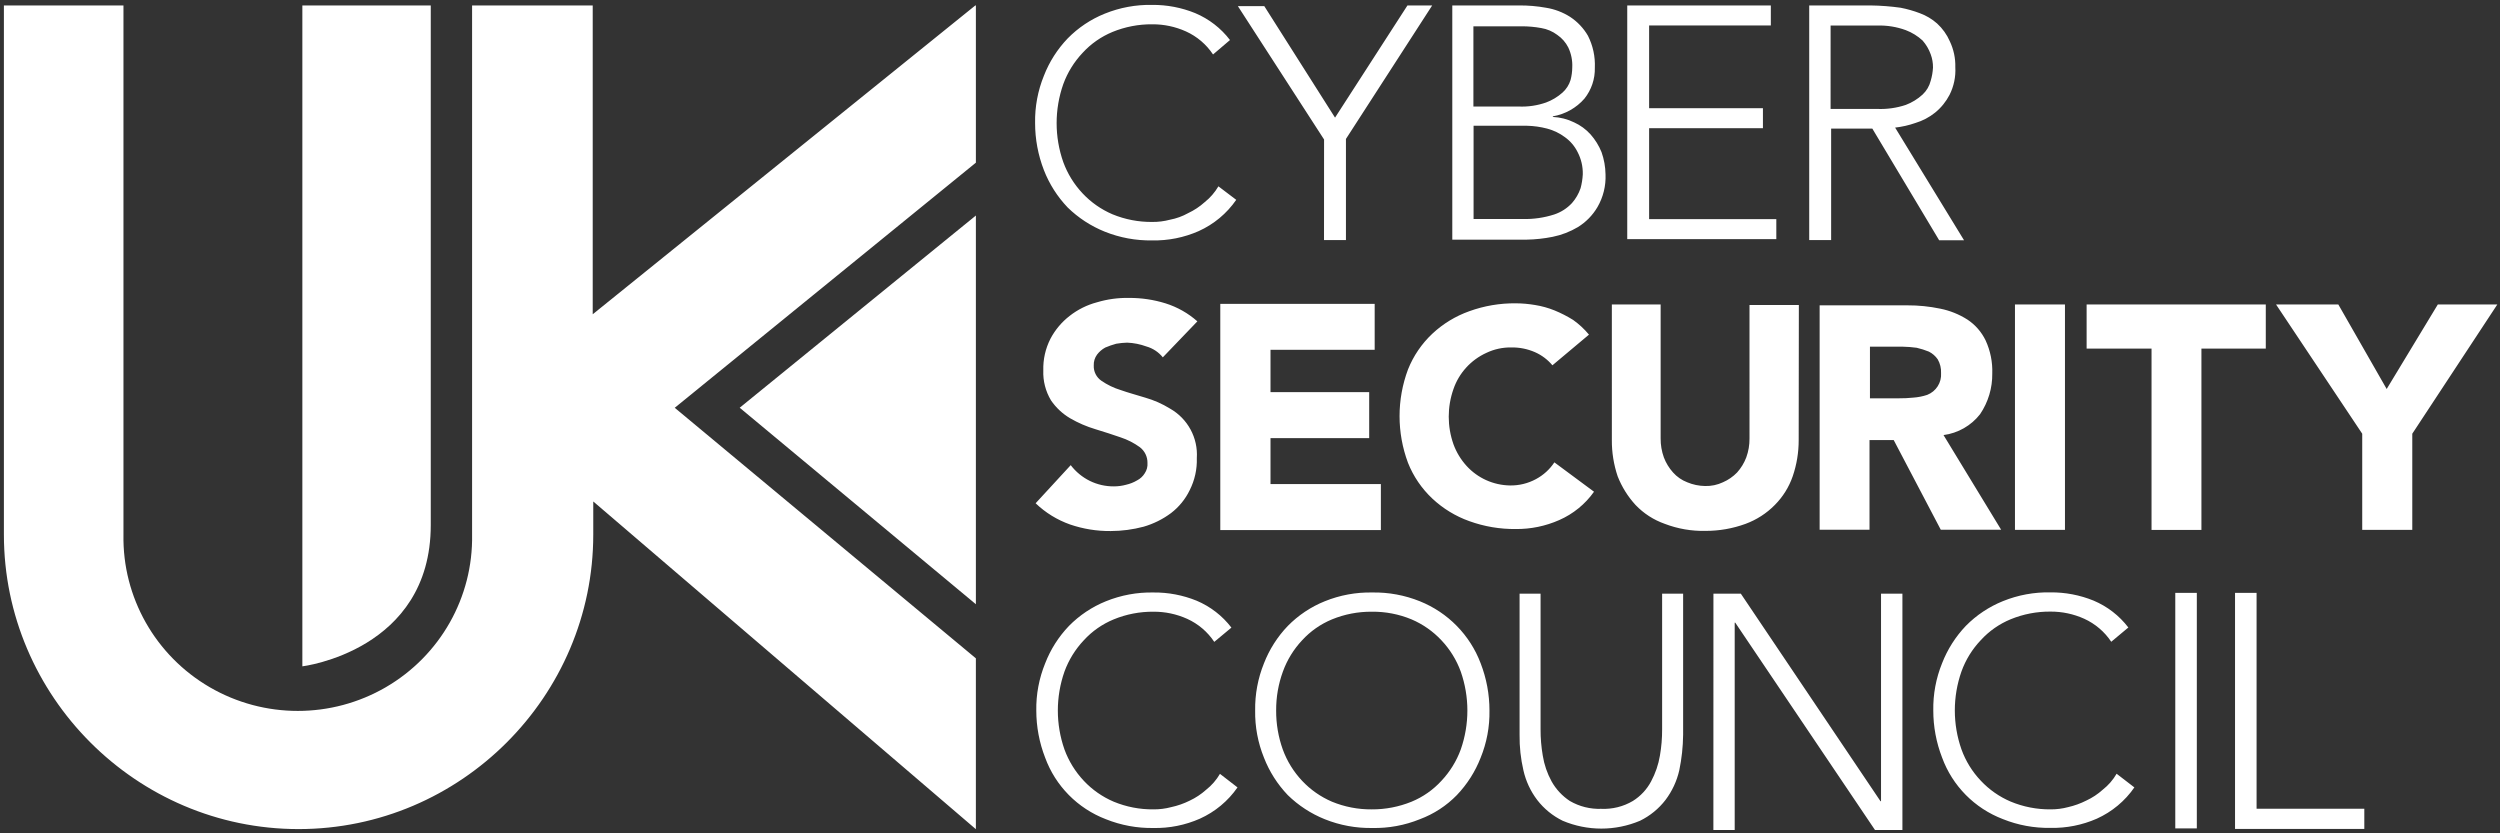
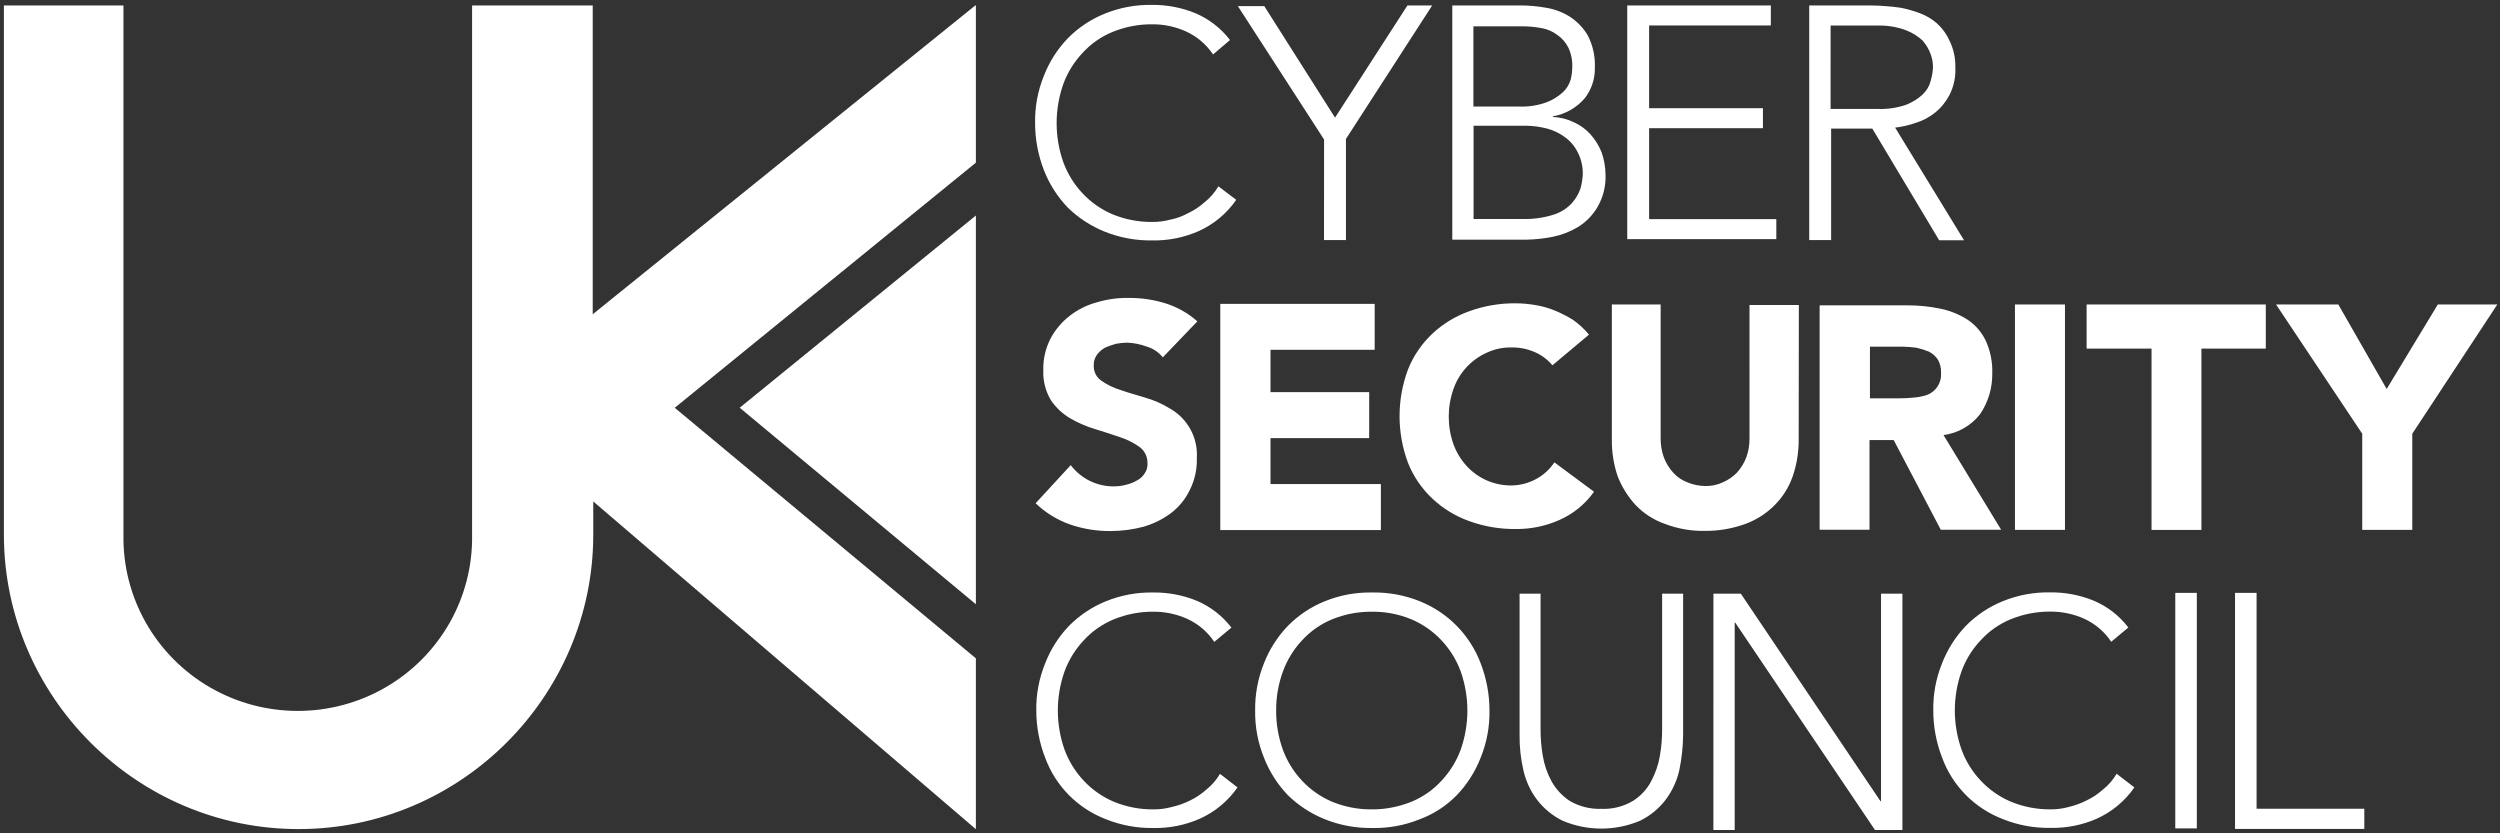
<svg xmlns="http://www.w3.org/2000/svg" focusable="false" aria-hidden="true" width="207" height="69" viewBox="0 0 207 69">
  <rect x="0" y="0" width="207" height="69" fill="#333333" stroke="none" />
  <title>UK Cyber Security Council Home</title>
  <desc>UK Cyber Security Council Home</desc>
  <g fill="none">
    <path fill="#ffffff" d="M96.282 29.589c-.348-.434-.824-.75-1.362-.902-.51-.187-1.045-.294-1.588-.316-.305.008-.608.038-.908.09-.31.085-.613.19-.908.316-.267.145-.499.345-.681.586-.19.262-.287.58-.272.902-.021.502.219.978.635 1.263.487.335 1.023.594 1.589.767.635.225 1.316.406 2.043.631.719.207 1.406.51 2.042.902 1.471.832 2.335 2.426 2.225 4.104.03.92-.174 1.834-.59 2.656-.359.743-.888 1.391-1.544 1.894-.682.509-1.451.89-2.27 1.128-.888.236-1.804.358-2.723.36-1.143.012-2.279-.171-3.36-.54-1.069-.377-2.044-.976-2.86-1.76l2.906-3.156c.42.552.964 1 1.589 1.308.62.303 1.305.457 1.997.45.338 0 .673-.046.999-.135.32-.073.626-.194.908-.36.262-.134.482-.337.635-.587.17-.252.25-.554.227-.857.01-.511-.226-.997-.635-1.308-.484-.35-1.02-.624-1.59-.811-.635-.226-1.361-.451-2.087-.677-.73-.218-1.43-.52-2.088-.902-.634-.373-1.177-.881-1.59-1.488-.448-.748-.669-1.61-.635-2.48-.025-.907.178-1.806.59-2.616.388-.737.93-1.383 1.59-1.894.67-.525 1.443-.91 2.269-1.128.853-.255 1.742-.377 2.633-.36 1.031-.009 2.057.144 3.041.45.974.306 1.871.814 2.633 1.489l-2.86 2.98zM101.04 25.16L113.823 25.16 113.823 28.966 105.198 28.966 105.198 32.471 113.369 32.471 113.369 36.277 105.198 36.277 105.198 40.083 114.336 40.083 114.336 43.889 101.04 43.889zM128.54 30.247c-.39-.468-.884-.84-1.444-1.087-.62-.271-1.292-.405-1.97-.392-.711-.01-1.415.145-2.056.451-1.283.587-2.268 1.671-2.724 2.999-.52 1.477-.52 3.087 0 4.564.243.666.615 1.279 1.094 1.804.921 1.007 2.221 1.59 3.59 1.61.748.012 1.487-.168 2.143-.523.619-.33 1.144-.807 1.53-1.39l3.282 2.432c-.728 1.03-1.726 1.843-2.887 2.35-1.128.498-2.351.75-3.586.739-1.314.014-2.62-.207-3.854-.654-1.139-.406-2.18-1.042-3.06-1.867-.881-.828-1.57-1.838-2.015-2.959-.932-2.495-.932-5.24 0-7.734.446-1.12 1.134-2.13 2.015-2.958.88-.824 1.922-1.458 3.06-1.863 1.234-.447 2.54-.669 3.854-.654.534.003 1.067.05 1.593.14.554.089 1.097.24 1.616.45.533.219 1.046.481 1.535.786.488.347.93.757 1.312 1.217l-3.028 2.54zM148.931 36.44c.003 1.02-.164 2.033-.495 2.998-.307.891-.813 1.702-1.48 2.372-.681.694-1.51 1.228-2.424 1.565-1.064.389-2.189.586-3.323.582-1.148.026-2.291-.172-3.363-.582-.922-.324-1.752-.86-2.424-1.565-.636-.693-1.138-1.497-1.48-2.372-.326-.966-.489-1.98-.481-2.999V25.21h4.04v11.095c-.005.535.085 1.066.267 1.57.174.46.433.883.763 1.249.319.357.719.634 1.167.807.468.198.97.303 1.48.311.512.015 1.021-.092 1.484-.311.439-.19.835-.465 1.167-.807.33-.366.589-.79.762-1.25.183-.503.273-1.034.268-1.57V25.256h4.086l-.014 11.184zM150.665 25.282h7.263c.915-.004 1.828.088 2.724.275.799.16 1.56.466 2.247.902.652.43 1.175 1.03 1.512 1.732.394.856.582 1.792.549 2.733.017 1.198-.335 2.374-1.008 3.369-.74.95-1.828 1.573-3.028 1.731l4.771 7.838h-4.998l-3.899-7.427h-2.002v7.427h-4.13v-18.58zm4.131 7.698h2.429c.401.003.803-.017 1.203-.058.389-.027.773-.103 1.144-.226.738-.288 1.203-1.018 1.148-1.804.019-.399-.077-.794-.277-1.14-.186-.27-.437-.489-.73-.637-.328-.133-.665-.24-1.008-.32-.381-.052-.765-.082-1.149-.09h-2.724v4.28l-.036-.005zM166.839 25.21L170.979 25.21 170.979 43.871 166.839 43.871zM178.102 28.863L172.772 28.863 172.772 25.21 187.607 25.21 187.607 28.863 182.278 28.863 182.278 43.876 178.147 43.876 178.147 28.863zM195.592 35.912L188.456 25.21 193.613 25.21 197.617 32.209 201.852 25.21 206.778 25.21 199.737 35.912 199.737 43.871 195.592 43.871z" />
    <path fill="#ffffff" d="M102.36 16.546c-.779 1.129-1.854 2.024-3.109 2.59-1.21.533-2.522.796-3.845.77-1.348.023-2.686-.224-3.936-.726-1.143-.46-2.184-1.139-3.064-1.998-.853-.893-1.523-1.944-1.97-3.093-.484-1.248-.732-2.573-.73-3.91-.024-1.34.225-2.669.73-3.91.446-1.149 1.116-2.198 1.97-3.09.868-.885 1.912-1.582 3.064-2.047C92.72.625 94.058.378 95.406.406c1.219-.01 2.427.221 3.555.68 1.14.48 2.134 1.248 2.882 2.229L100.44 4.51c-.552-.833-1.33-1.494-2.242-1.908-.877-.395-1.83-.597-2.792-.59-1.13-.01-2.25.206-3.296.635-.94.39-1.783.979-2.469 1.728-.706.747-1.251 1.63-1.602 2.593-.733 2.09-.733 4.364 0 6.453.352.963.897 1.845 1.602 2.593.694.74 1.535 1.327 2.47 1.728 1.043.43 2.165.647 3.295.635.495.005.988-.057 1.466-.184.53-.1 1.038-.285 1.507-.546.497-.233.955-.537 1.362-.902.46-.365.848-.812 1.144-1.317l1.476 1.118zM109.633 11.55L102.497.51 104.685.51 110.541 9.741 116.537.451 118.585.451 111.444 11.505 111.444 19.879 109.628 19.879zM120.155.451h5.616c.75-.007 1.5.057 2.238.19.71.113 1.39.371 1.997.757.607.4 1.112.933 1.475 1.56.416.82.613 1.731.572 2.648.024.928-.281 1.834-.862 2.561-.674.775-1.599 1.293-2.615 1.466v.05c.612.028 1.212.181 1.761.45.519.236.982.575 1.362.997.384.434.691.93.908 1.466.21.593.322 1.216.331 1.844.04.947-.192 1.885-.667 2.706-.396.674-.95 1.242-1.616 1.655-.647.385-1.354.658-2.093.808-.705.142-1.422.22-2.142.234h-6.17V.451h-.095zm1.816 8.37h3.772c.771.034 1.542-.08 2.27-.334.502-.186.964-.465 1.362-.82.313-.281.544-.641.667-1.042.091-.34.138-.69.141-1.042.028-.57-.086-1.139-.331-1.655-.21-.416-.523-.772-.908-1.037-.391-.293-.847-.488-1.33-.568-.535-.098-1.077-.146-1.62-.145h-3.996V8.83l-.027-.009zm0 9.313h4.14c.873.02 1.743-.107 2.574-.374.565-.187 1.072-.513 1.475-.947.316-.36.559-.779.713-1.232.101-.376.162-.761.182-1.15.015-.64-.134-1.275-.432-1.844-.242-.487-.6-.909-1.044-1.227-.44-.33-.942-.571-1.475-.712-.544-.143-1.103-.222-1.666-.235h-4.426v7.73l-.04-.01zM134.736.451L146.625.451 146.625 2.106 136.547 2.106 136.547 8.961 145.971 8.961 145.971 10.616 136.547 10.616 136.547 18.143 147.079 18.143 147.079 19.798 134.736 19.798zM149.757.451h5.125c.834.011 1.667.074 2.492.19.539.105 1.067.256 1.58.45.53.193 1.019.484 1.44.857.45.413.81.915 1.052 1.475.318.669.474 1.403.454 2.142.045.79-.12 1.579-.476 2.287-.294.567-.702 1.07-1.199 1.474-.482.388-1.036.679-1.63.857-.543.19-1.107.318-1.679.383l5.706 9.327h-2.06l-5.534-9.245h-3.41v9.231h-1.815V.451h-.046zm1.816 8.569h3.881c.796.031 1.592-.082 2.347-.334.514-.195.986-.486 1.39-.857.329-.308.562-.704.671-1.141.106-.357.17-.725.19-1.096.004-.374-.06-.745-.19-1.096-.15-.418-.378-.805-.672-1.14-.403-.372-.875-.663-1.389-.858-.75-.275-1.547-.405-2.347-.383h-3.881V9.02zM102.465 65.198c-.782 1.128-1.859 2.023-3.114 2.589-1.21.534-2.522.797-3.845.771-1.348.022-2.686-.225-3.936-.726-2.338-.895-4.172-2.752-5.03-5.092-.485-1.247-.734-2.572-.735-3.91-.021-1.339.229-2.668.736-3.91.444-1.148 1.112-2.197 1.965-3.089.869-.884 1.912-1.581 3.064-2.047 1.249-.506 2.588-.753 3.936-.726 1.225-.013 2.44.219 3.573.68 1.14.48 2.133 1.249 2.882 2.228l-1.42 1.182c-.553-.832-1.33-1.494-2.243-1.908-.877-.396-1.83-.597-2.792-.59-1.129-.01-2.248.206-3.291.635-.943.388-1.788.978-2.474 1.728-.706.747-1.251 1.63-1.603 2.593-.732 2.09-.732 4.364 0 6.453.353.963.898 1.845 1.603 2.594.695.74 1.538 1.328 2.474 1.727 1.042.431 2.162.648 3.291.636.495.005.988-.058 1.466-.185.532-.115 1.048-.295 1.535-.537.495-.233.954-.537 1.361-.902.461-.364.85-.81 1.144-1.317l1.453 1.123zM103.927 58.83c-.021-1.338.228-2.668.73-3.91.447-1.148 1.116-2.198 1.97-3.089.869-.885 1.912-1.583 3.065-2.047 1.248-.506 2.588-.753 3.936-.726 1.347-.024 2.686.223 3.935.726 2.328.936 4.154 2.8 5.035 5.136.483 1.248.731 2.573.73 3.91.024 1.34-.225 2.67-.73 3.91-.448 1.15-1.117 2.2-1.97 3.094-.86.884-1.907 1.566-3.065 1.998-1.248.506-2.587.754-3.935.726-1.348.023-2.687-.224-3.936-.726-1.144-.46-2.185-1.139-3.064-1.998-.854-.894-1.523-1.945-1.97-3.094-.504-1.242-.752-2.57-.731-3.91zm1.738 0c-.006 1.1.18 2.193.55 3.23.352.962.897 1.844 1.602 2.593.694.738 1.535 1.326 2.47 1.727 1.044.43 2.165.647 3.295.636 1.13.007 2.25-.21 3.296-.636.941-.388 1.784-.978 2.47-1.727.704-.749 1.25-1.63 1.602-2.594.732-2.09.732-4.363 0-6.453-.352-.964-.897-1.846-1.603-2.593-.693-.74-1.534-1.328-2.47-1.728-1.043-.433-2.164-.65-3.295-.635-1.13-.01-2.25.207-3.295.635-.941.39-1.784.979-2.47 1.728-.702.748-1.245 1.63-1.593 2.593-.377 1.033-.566 2.125-.559 3.224zM139.362 60.855c-.011.984-.117 1.964-.318 2.927-.202.89-.592 1.728-1.144 2.458-.56.726-1.28 1.314-2.106 1.718-2.046.866-4.36.866-6.405 0-.826-.404-1.547-.992-2.107-1.718-.554-.729-.944-1.567-1.144-2.458-.222-.96-.33-1.942-.317-2.927V49.157h1.738v11.23c-.003.73.058 1.458.182 2.178.118.747.366 1.469.73 2.133.365.654.884 1.211 1.512 1.623.789.459 1.693.684 2.606.65.915.041 1.823-.185 2.61-.65.64-.399 1.161-.959 1.512-1.623.358-.667.605-1.388.73-2.133.125-.72.186-1.449.182-2.179v-11.23h1.739v11.7zM141.872 49.157L144.142 49.157 155.704 66.339 155.749 66.339 155.749 49.157 157.52 49.157 157.52 68.725 155.25 68.725 143.679 51.556 143.633 51.556 143.633 68.725 141.868 68.725zM176.726 65.198c-.78 1.128-1.855 2.022-3.11 2.589-1.208.53-2.519.79-3.84.762-1.347.023-2.686-.224-3.935-.726-2.341-.893-4.178-2.75-5.035-5.092-.484-1.247-.732-2.573-.73-3.91-.023-1.338.225-2.668.73-3.91.447-1.147 1.114-2.196 1.966-3.089.87-.884 1.915-1.581 3.069-2.047 1.248-.507 2.587-.754 3.935-.726 1.223-.012 2.437.22 3.568.68 1.141.48 2.135 1.248 2.883 2.228l-1.416 1.182c-.554-.832-1.33-1.492-2.243-1.908-.877-.395-1.829-.596-2.792-.59-1.13-.01-2.25.207-3.295.635-.942.388-1.785.978-2.47 1.728-.709.745-1.254 1.628-1.602 2.593-.733 2.09-.733 4.364 0 6.453.349.965.894 1.848 1.602 2.594.694.74 1.535 1.328 2.47 1.727 1.043.434 2.164.653 3.295.645.494.004.985-.058 1.462-.185.525-.12 1.032-.303 1.512-.546.497-.231.956-.535 1.362-.902.462-.363.85-.81 1.143-1.317l1.471 1.132zM180.113 49.089L181.897 49.089 181.897 68.59 180.113 68.59zM185.061 49.089L186.845 49.089 186.845 66.962 195.765 66.962 195.765 68.635 185.061 68.635zM80.757.451l-31.68 25.57V.452h-9.988v43.817c.093 5.184-2.638 10.013-7.141 12.632-4.504 2.618-10.08 2.618-14.583 0-4.504-2.619-7.235-7.448-7.142-12.632V.451h-9.9v43.817c0 13.363 10.949 24.38 24.399 24.38 13.45 0 24.4-11.017 24.4-24.38v-2.746l31.68 27.135V54.51L55.868 33.765 80.803 13.47V.45h-.046z" />
-     <path fill="#ffffff" d="M35.667.451H25.035v54.722s10.632-1.29 10.632-11.694V.451z" />
    <path fill="#ffffff" d="M80.803 50.032L61.247 33.76 80.803 17.845z" />
  </g>
</svg>